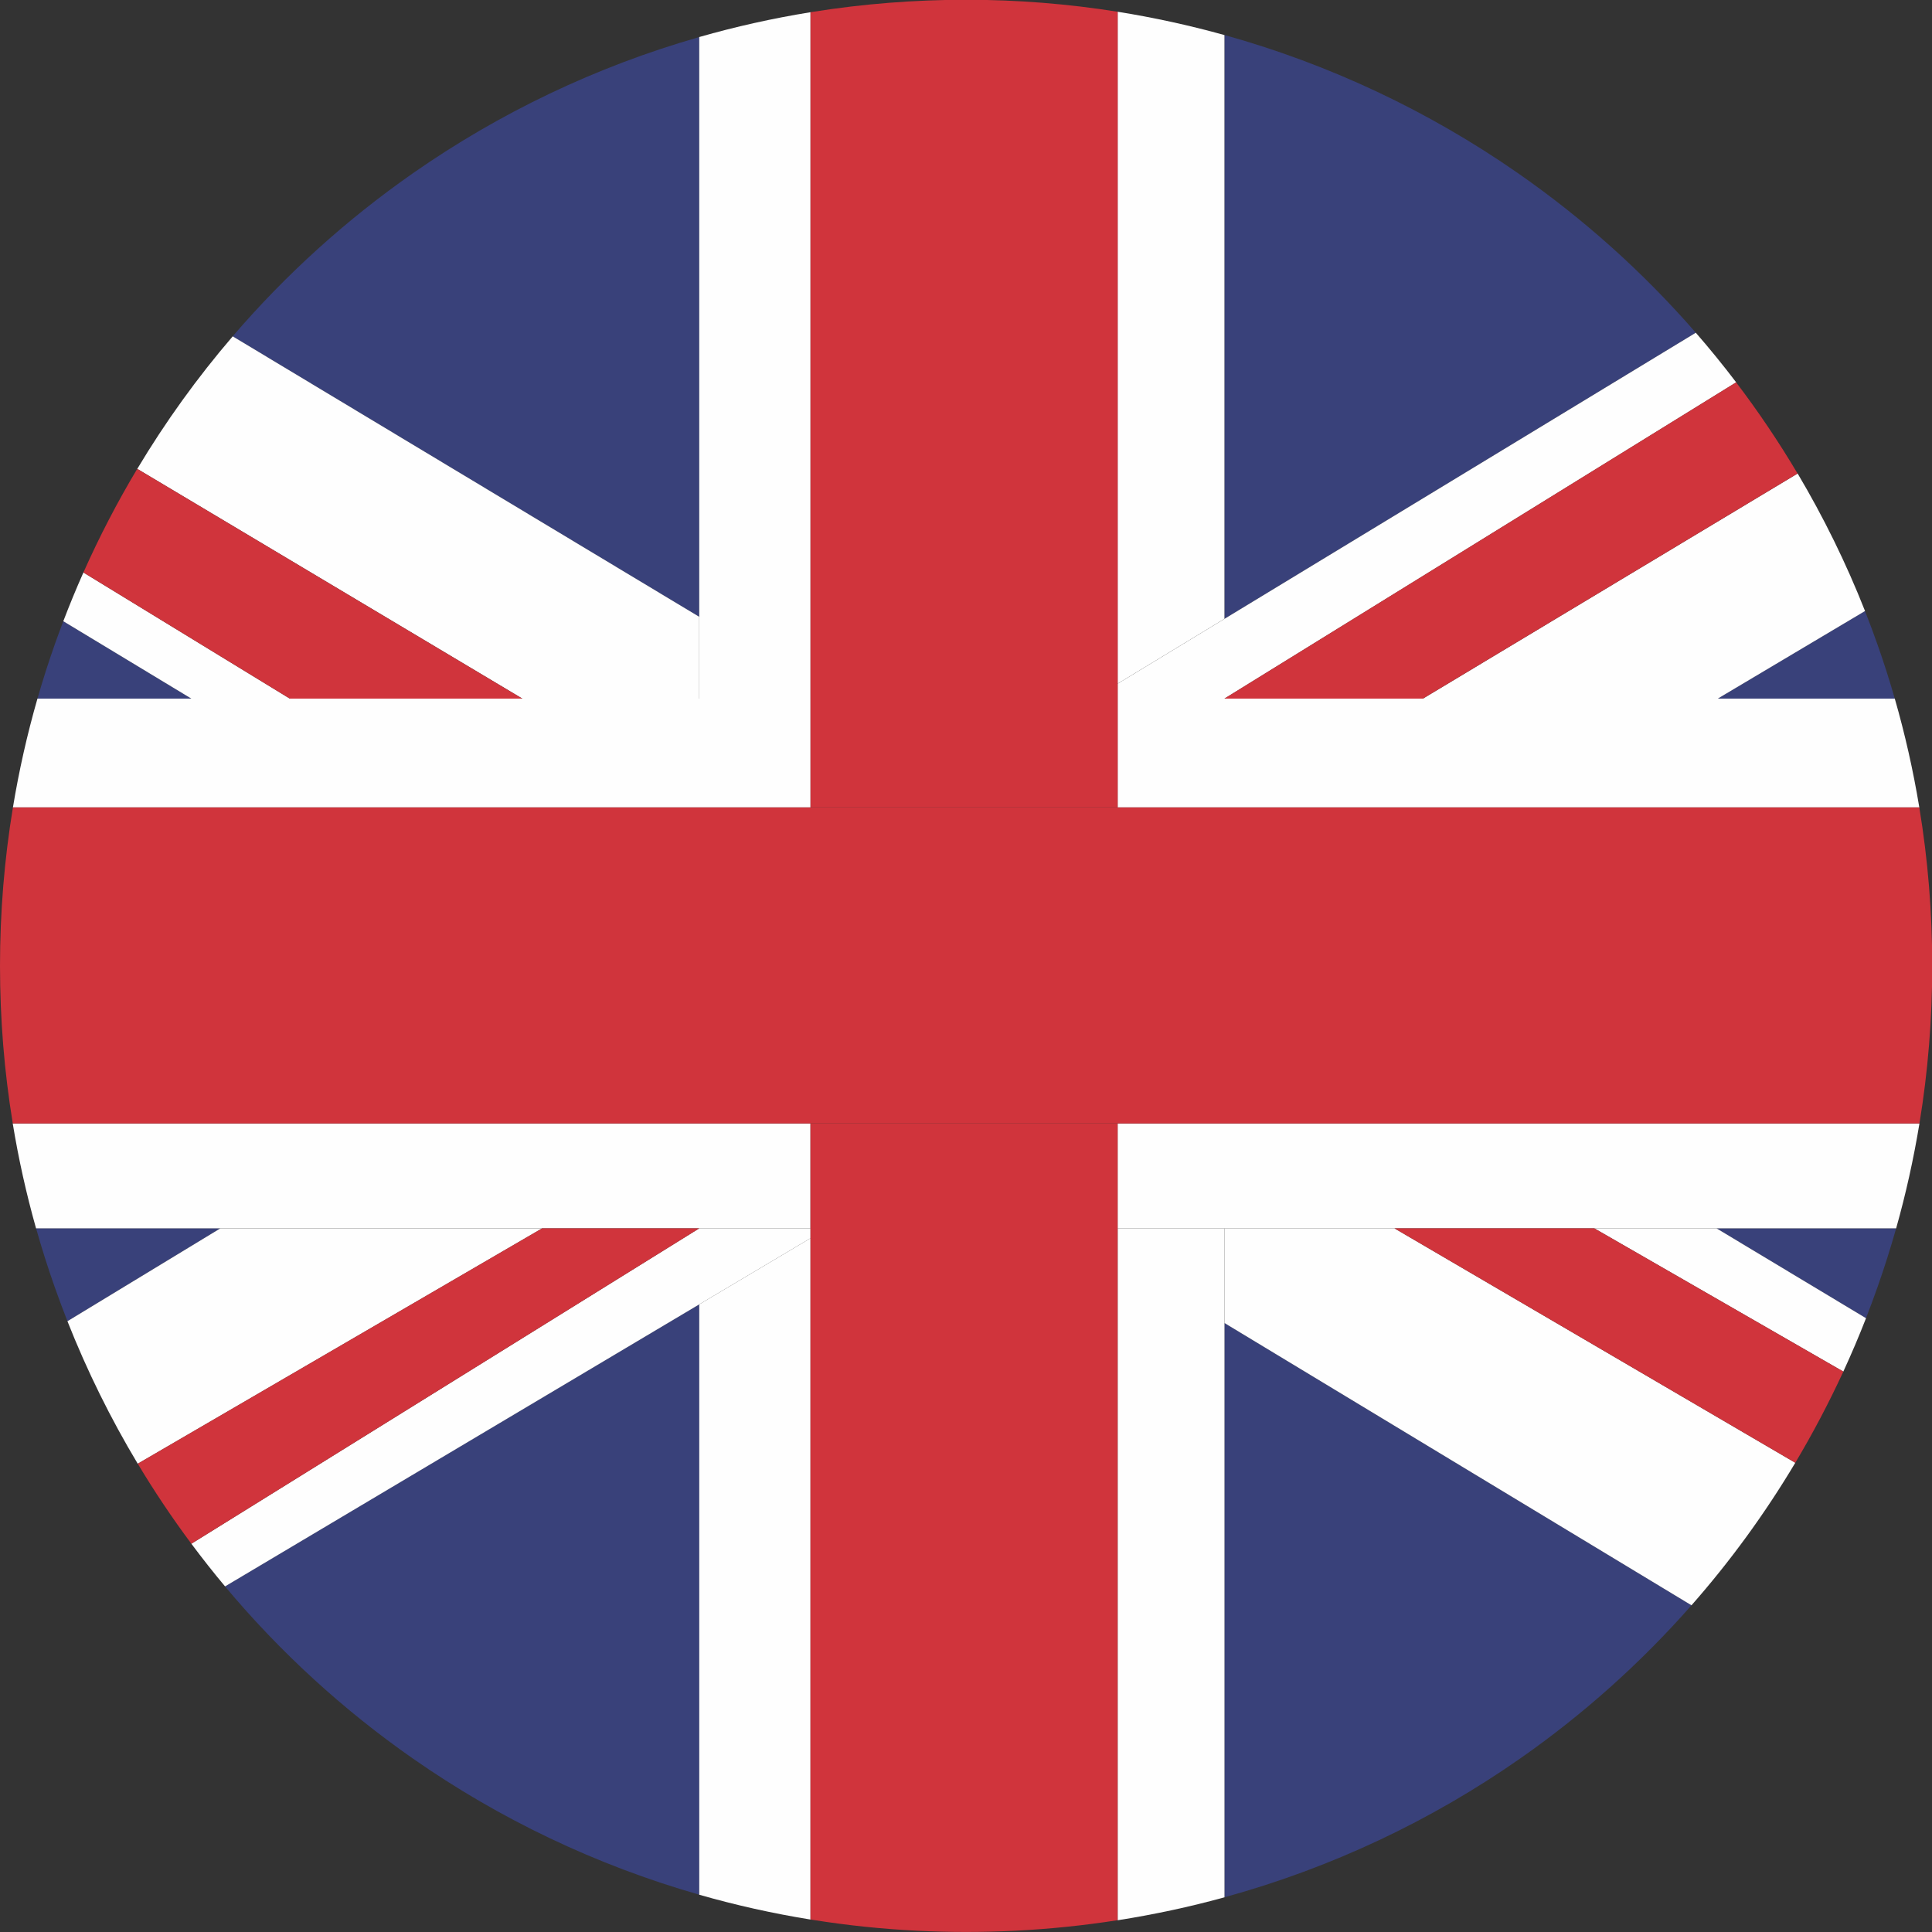
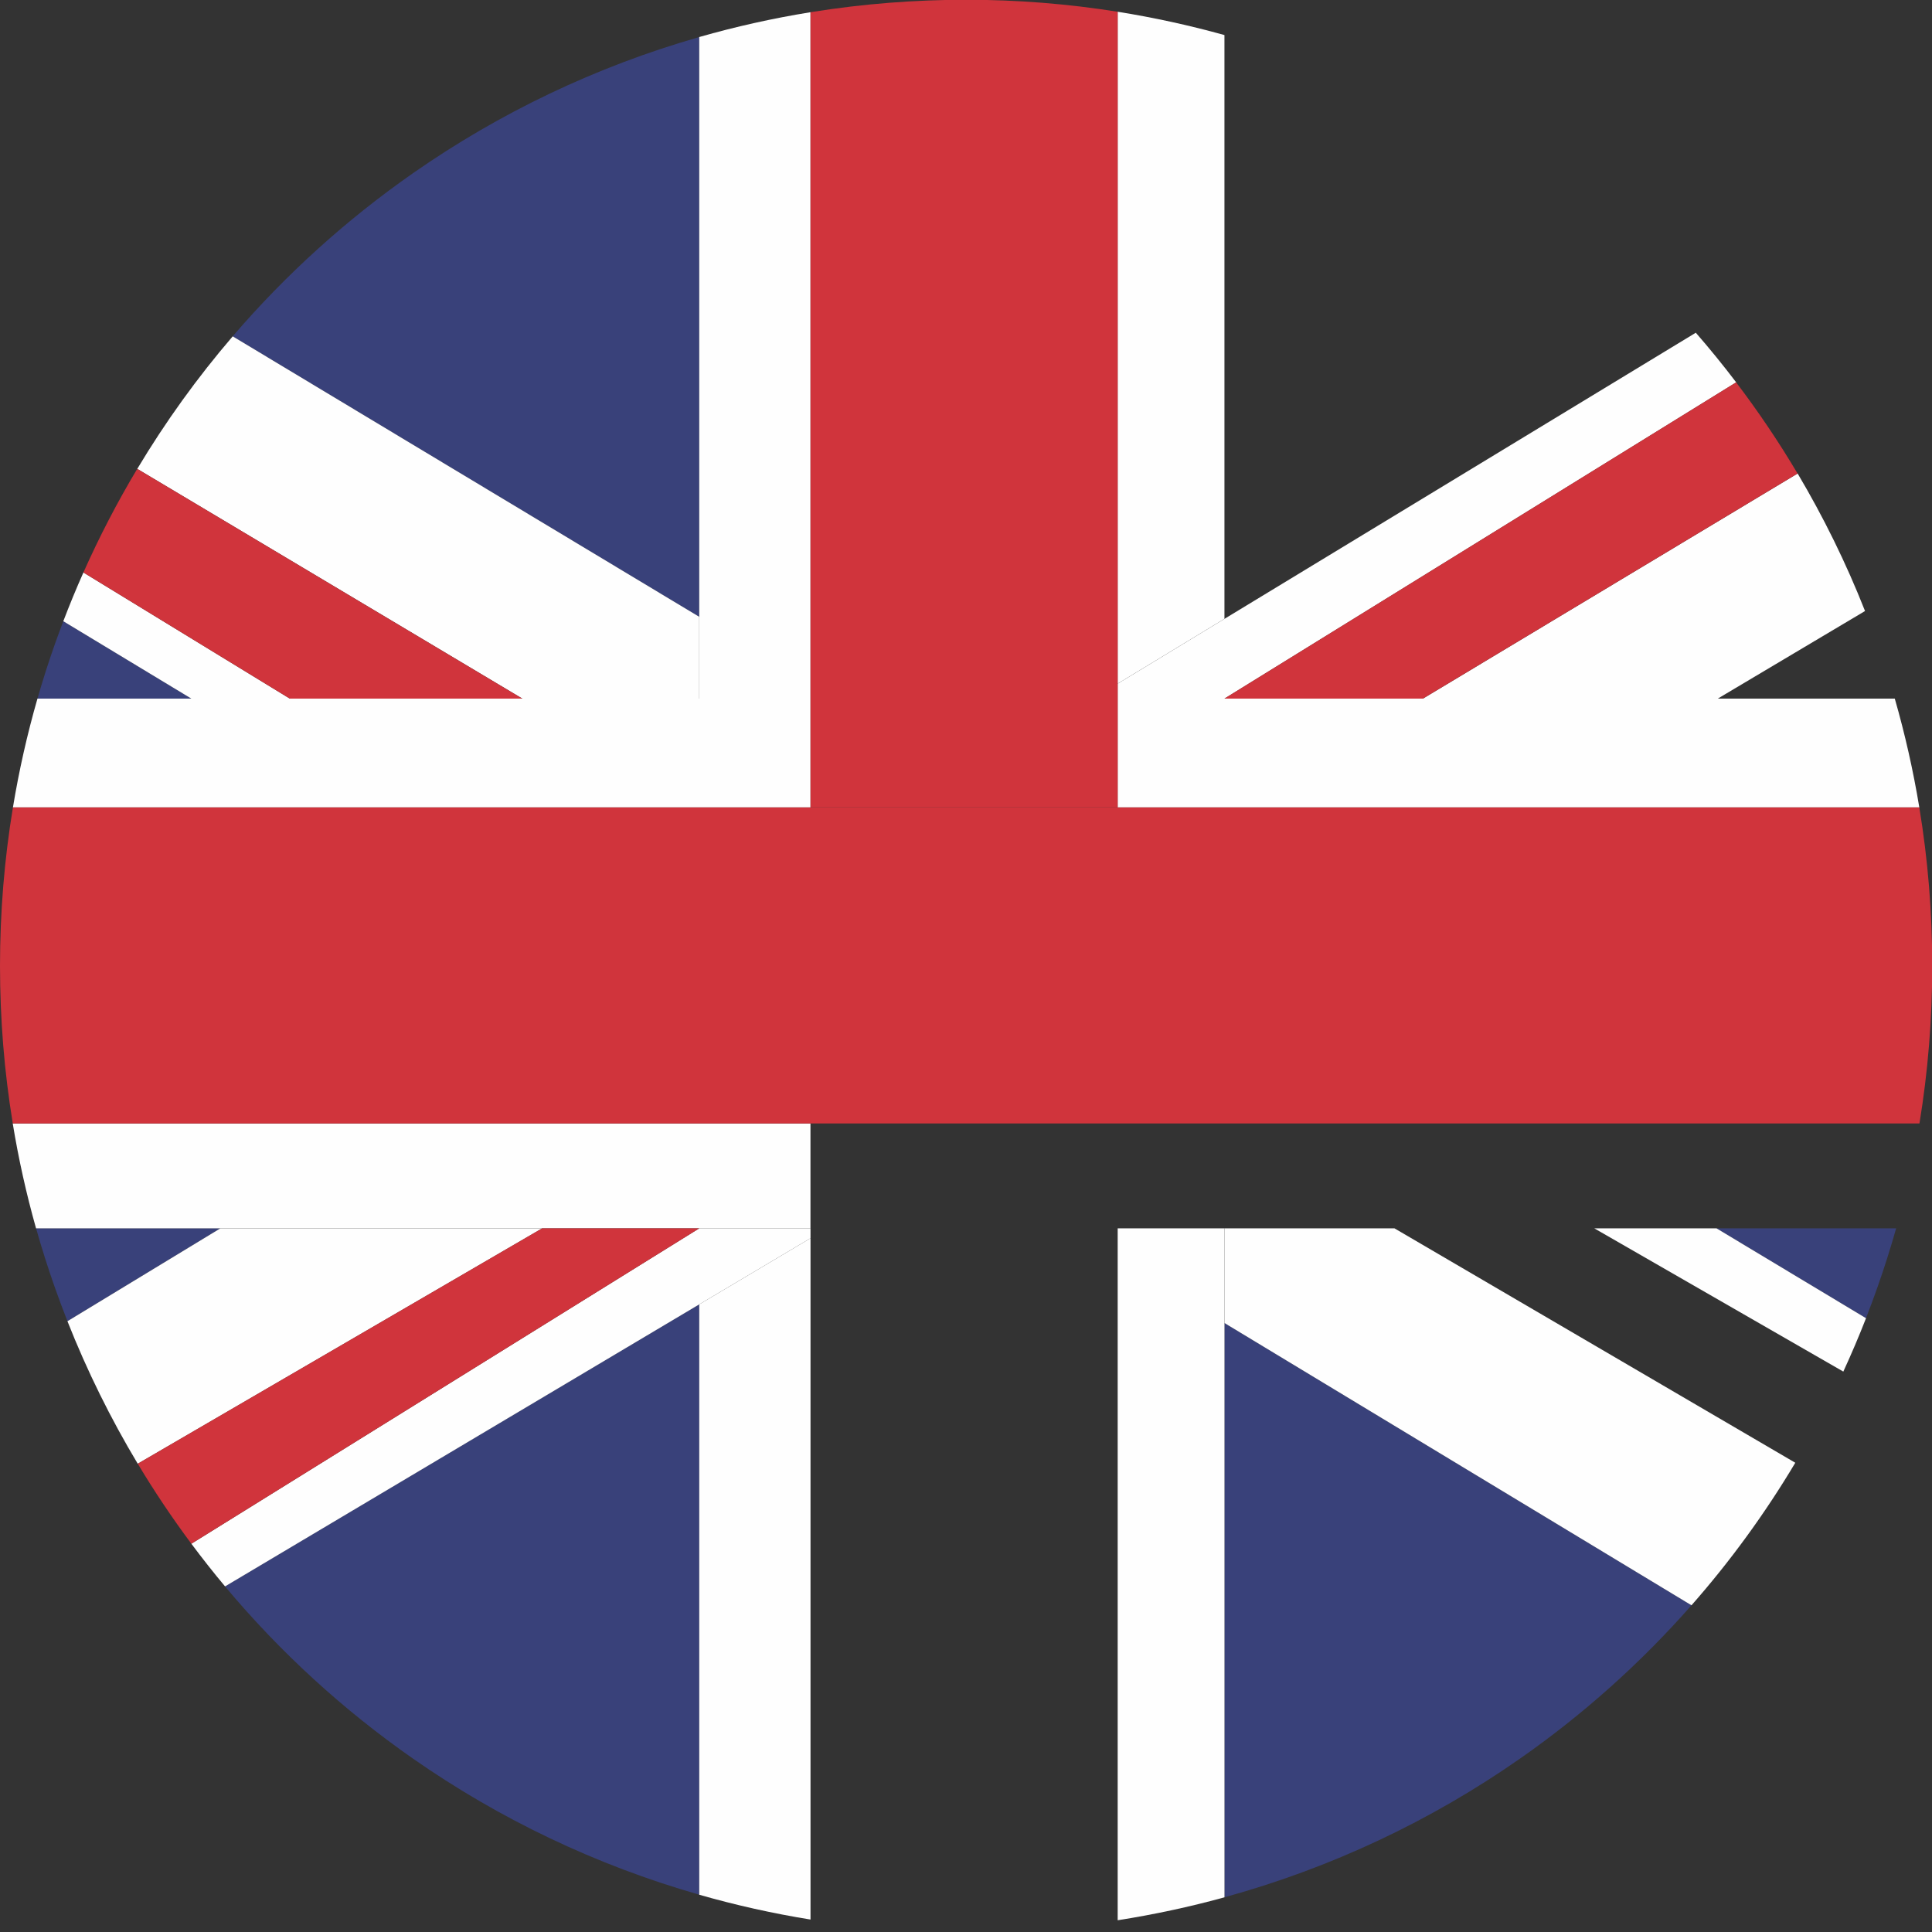
<svg xmlns="http://www.w3.org/2000/svg" xml:space="preserve" width="41.111in" height="41.111in" version="1.1" style="shape-rendering:geometricPrecision; text-rendering:geometricPrecision; image-rendering:optimizeQuality; fill-rule:evenodd; clip-rule:evenodd" viewBox="0 0 41111 41111">
  <rect x="0" y="0" width="41111" height="41111" fill="#333333" stroke="none" />
  <defs>
    <style type="text/css">
   
    .fil0 {fill:#39417A;fill-rule:nonzero}
    .fil2 {fill:#D0343C;fill-rule:nonzero}
    .fil1 {fill:#FEFEFE;fill-rule:nonzero}
   
  </style>
  </defs>
  <g id="Layer_x0020_1">
    <path class="fil0" d="M26056 28153l0 12219c2268,-623 4389,-1625 6283,-2947 1341,-936 2568,-2031 3654,-3266l0 0 -9937 -6006z" />
    <path class="fil0" d="M8794 3681c-1420,990 -2712,2158 -3843,3476l9927 5968 0 -12336c-2196,628 -4248,1612 -6084,2892z" />
    <path class="fil0" d="M1347 13219c0,0 0,0 0,0 -60,157 -118,316 -175,475 -137,387 -262,778 -375,1172l3275 0 -2725 -1647z" />
-     <path class="fil0" d="M36085 7080c-1121,-1289 -2396,-2430 -3790,-3399 -1888,-1313 -3996,-2311 -6239,-2936l0 12422 10029 -6088c0,0 0,0 0,0z" />
    <path class="fil0" d="M39706 28050l0 0c85,-218 167,-438 245,-660 146,-414 278,-831 397,-1252l-3823 0 3181 1912z" />
    <path class="fil0" d="M4788 33757c1169,1397 2516,2630 4005,3668 1837,1281 3889,2264 6085,2892l0 -12562 -10090 6001z" />
    <path class="fil0" d="M768 26138l0 0c119,421 251,839 397,1252 86,243 176,484 270,723 0,0 0,0 0,0l3254 -1976 -3921 0z" />
-     <path class="fil0" d="M40319 14866c-113,-394 -238,-785 -375,-1172 -82,-233 -169,-463 -259,-692l-3134 1864 3768 0z" />
    <path class="fil1" d="M26056 26138l0 2015 9937 6006c822,-934 1562,-1948 2209,-3033l0 0 -8529 -4988 -3617 0z" />
    <path class="fil1" d="M6167 14866l-4392 -2684c0,0 0,0 0,0 -152,341 -294,686 -428,1037l2725 1647 2095 0z" />
    <path class="fil1" d="M33925 26138l5299 3048c171,-372 333,-751 483,-1136l-3181 -1912 -2601 0z" />
    <path class="fil1" d="M14879 14866l0 -1741 -9927 -5968c0,0 0,0 0,0 -752,876 -1432,1819 -2031,2820 0,0 0,0 0,0l8195 4889 3763 0z" />
    <path class="fil1" d="M23782 14548l2273 -1380 0 -12422c-744,-207 -1503,-373 -2273,-496l0 0 0 14298z" />
    <path class="fil1" d="M17247 26348l-2368 1408 0 12562c772,221 1563,398 2368,528l0 0 0 -14498z" />
    <path class="fil1" d="M26056 26138l-2273 0 0 14723 0 0c772,-121 1530,-284 2273,-488l0 -14235z" />
    <path class="fil1" d="M14879 14866l2368 0 0 -14606c0,0 0,0 0,0 -805,130 -1595,307 -2368,528l0 14077z" />
    <path class="fil2" d="M11115 14866l-8195 -4889c-423,707 -806,1443 -1145,2205l4392 2684 4949 0z" />
    <path class="fil1" d="M4689 26138l-3254 1976c419,1060 920,2073 1496,3033 0,0 0,0 0,0l8604 -5008 -6845 0z" />
    <path class="fil1" d="M36552 14866l3134 -1864c0,0 0,0 0,0 -403,-1022 -884,-1999 -1434,-2926l-7973 4790 6274 0z" />
    <path class="fil1" d="M17247 26348l0 -210 -2368 0 -10807 6711 0 0c231,310 470,613 717,908 0,0 0,0 0,0l10090 -6001 2368 -1408z" />
    <path class="fil1" d="M23782 14548l0 318 2273 0 10889 -6730 0 0c-275,-362 -562,-715 -859,-1056l-10029 6088 -2273 1380z" />
    <path class="fil2" d="M26055 14866l4222 0 7973 -4790c0,0 0,0 0,0 -400,-674 -837,-1322 -1307,-1940l0 0 -10889 6730z" />
    <path class="fil1" d="M17247 17181l0 -2315 -16450 0 0 0c-219,761 -393,1534 -522,2315 0,0 0,0 0,0l16972 0z" />
-     <path class="fil1" d="M23782 23906l0 2232 16566 0c207,-734 372,-1479 496,-2232l-17062 0z" />
    <path class="fil1" d="M11534 26138l5712 0 0 -2232 -16975 0 0 0c123,753 289,1497 496,2232l10767 0z" />
    <path class="fil1" d="M30278 14866l-6496 0 0 2315 17059 0 0 0c-129,-781 -303,-1554 -522,-2315l-10041 0z" />
    <path class="fil2" d="M14879 26138l-3344 0 -8604 5008c353,589 734,1157 1141,1703l10807 -6711z" />
    <path class="fil2" d="M17247 14866l0 2315 6536 0 0 -16931c-1055,-168 -2133,-255 -3224,-255 -1091,0 -2187,86 -3256,256 -19,3 -37,6 -56,9l0 14606z" />
-     <path class="fil2" d="M23782 26138l0 -2232 -6536 0 0 16939c19,3 37,6 56,9 727,116 1470,193 2209,230 348,17 700,26 1046,26 347,0 699,-9 1046,-26 736,-37 1462,-112 2178,-224l0 -14723z" />
    <path class="fil2" d="M17247 23906l23597 0c181,-1102 272,-2223 272,-3353 0,-1137 -92,-2263 -275,-3372l-40566 0c-183,1109 -275,2235 -275,3372 0,1131 91,2251 272,3353l16975 0z" />
-     <path class="fil2" d="M29673 26138l8529 4988c372,-624 713,-1271 1022,-1940l0 0 -5299 -3048 -4252 0z" />
  </g>
</svg>